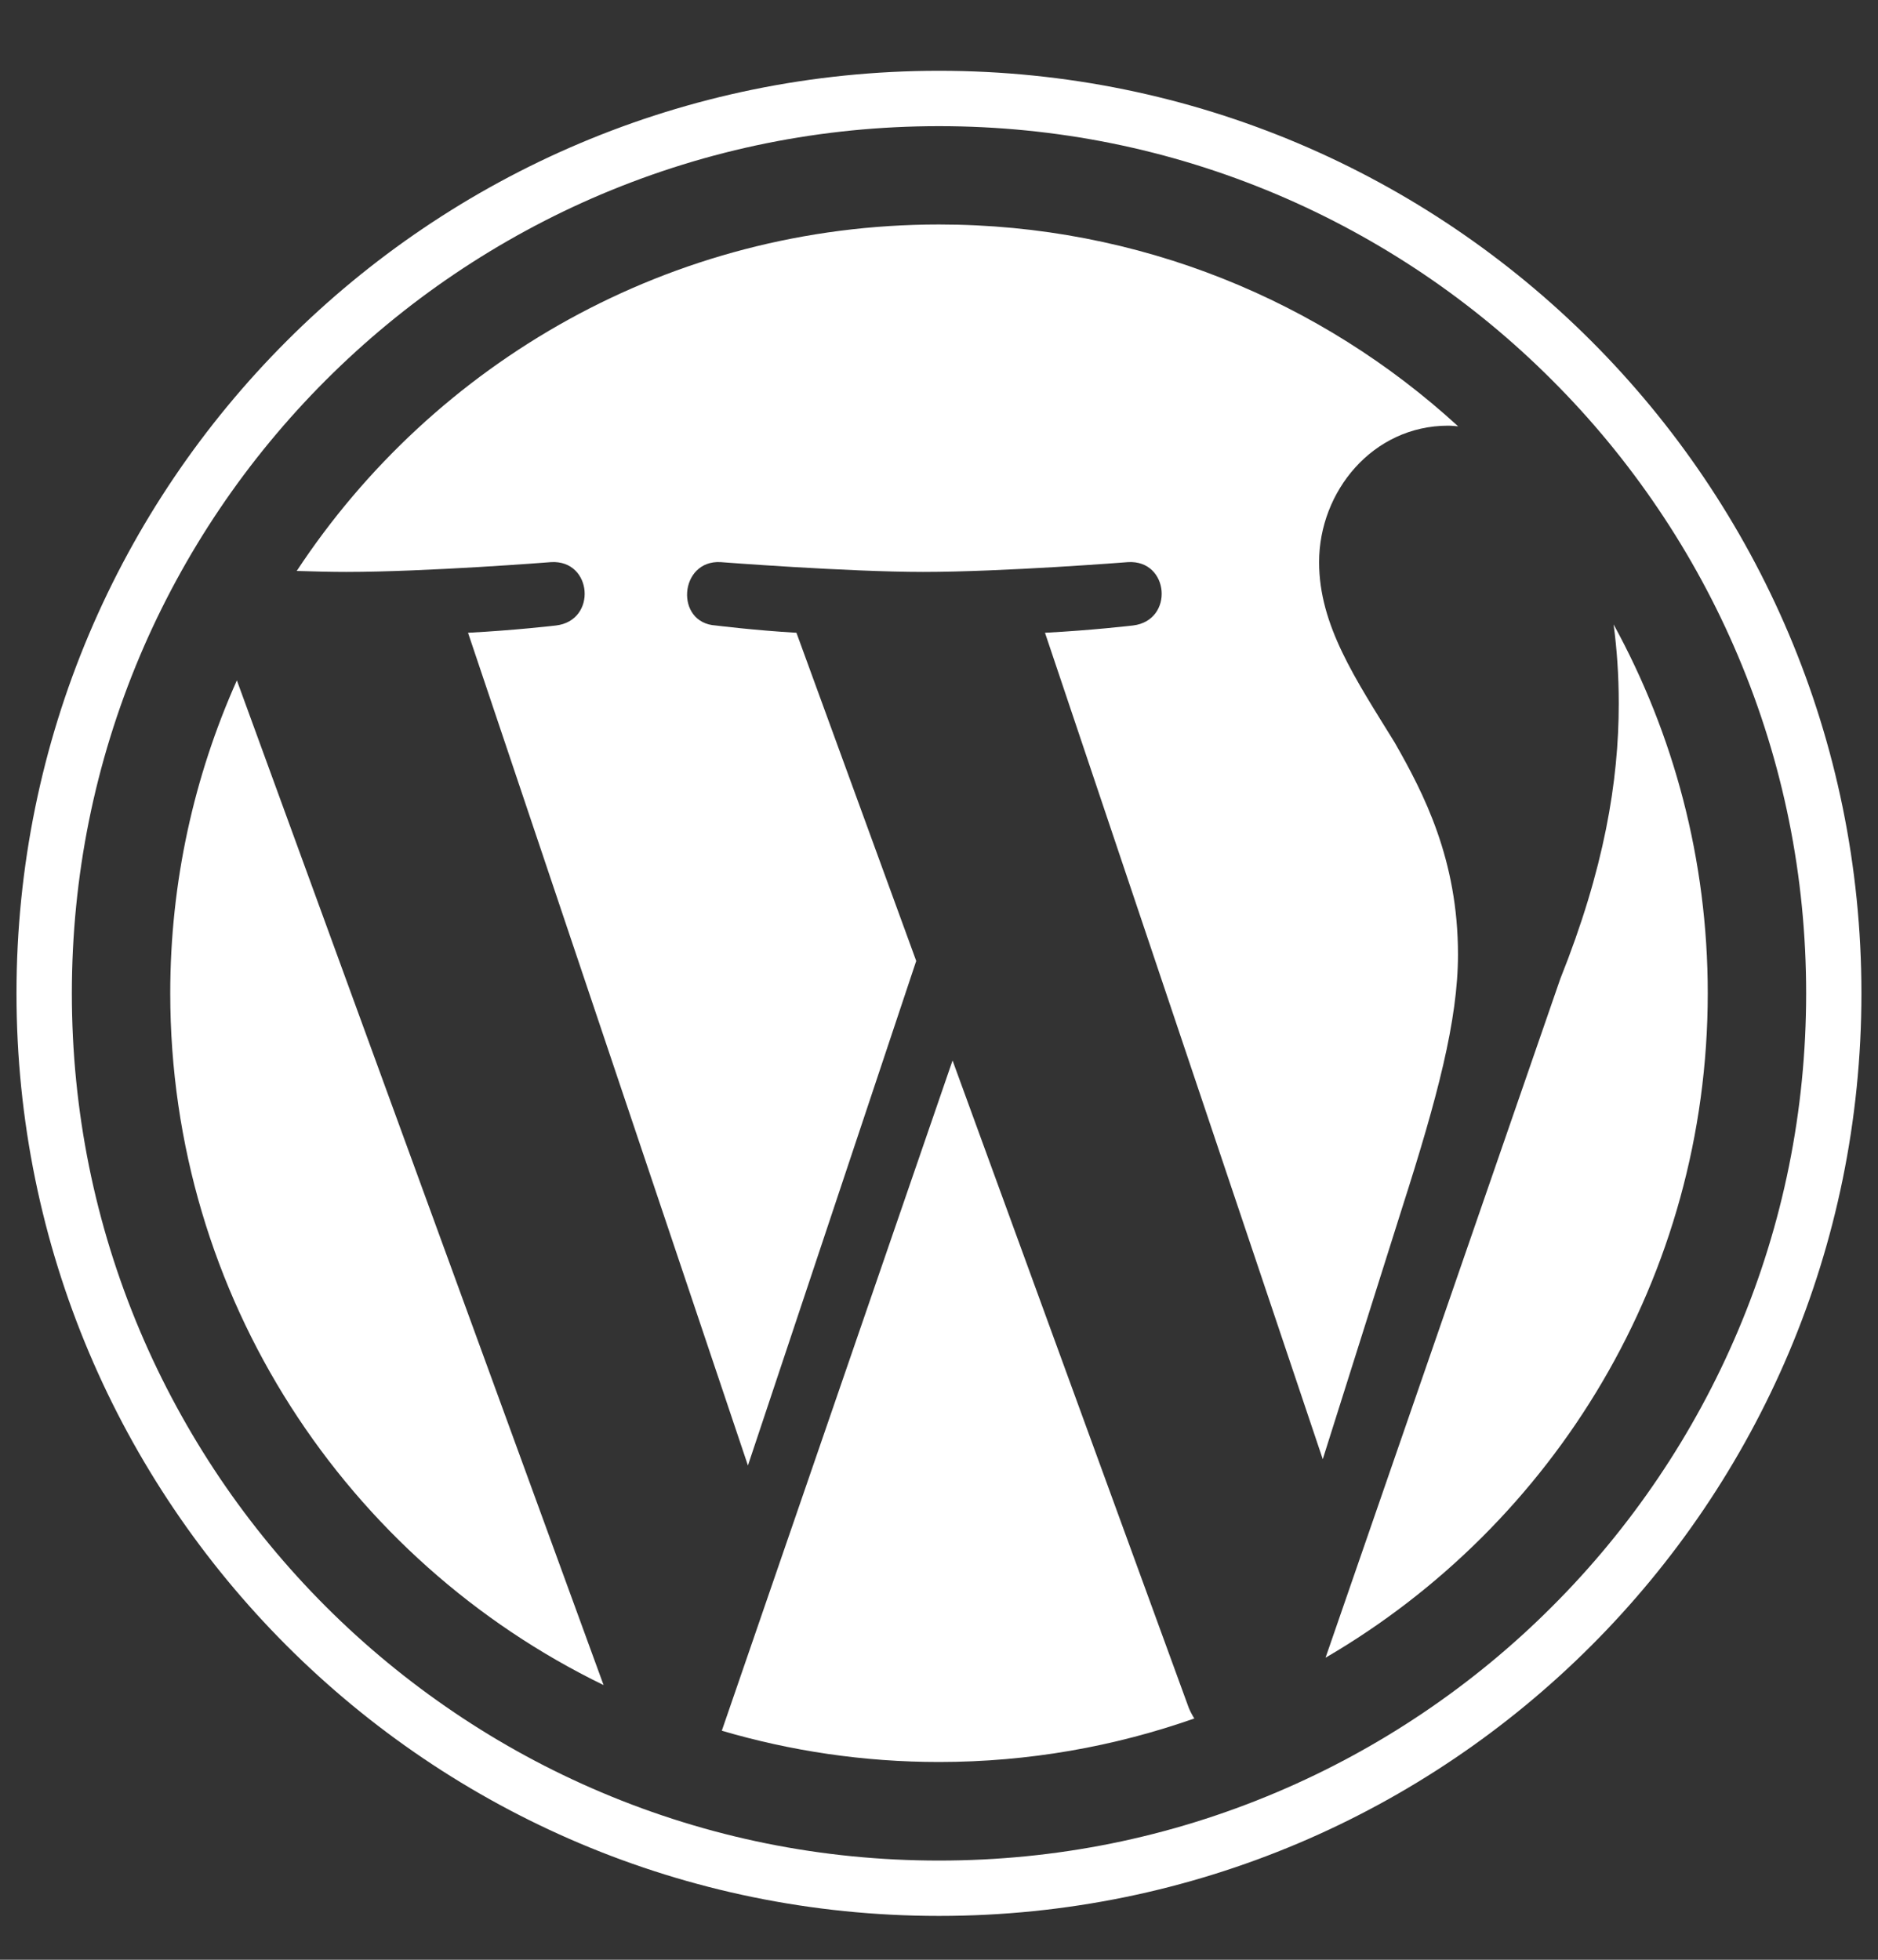
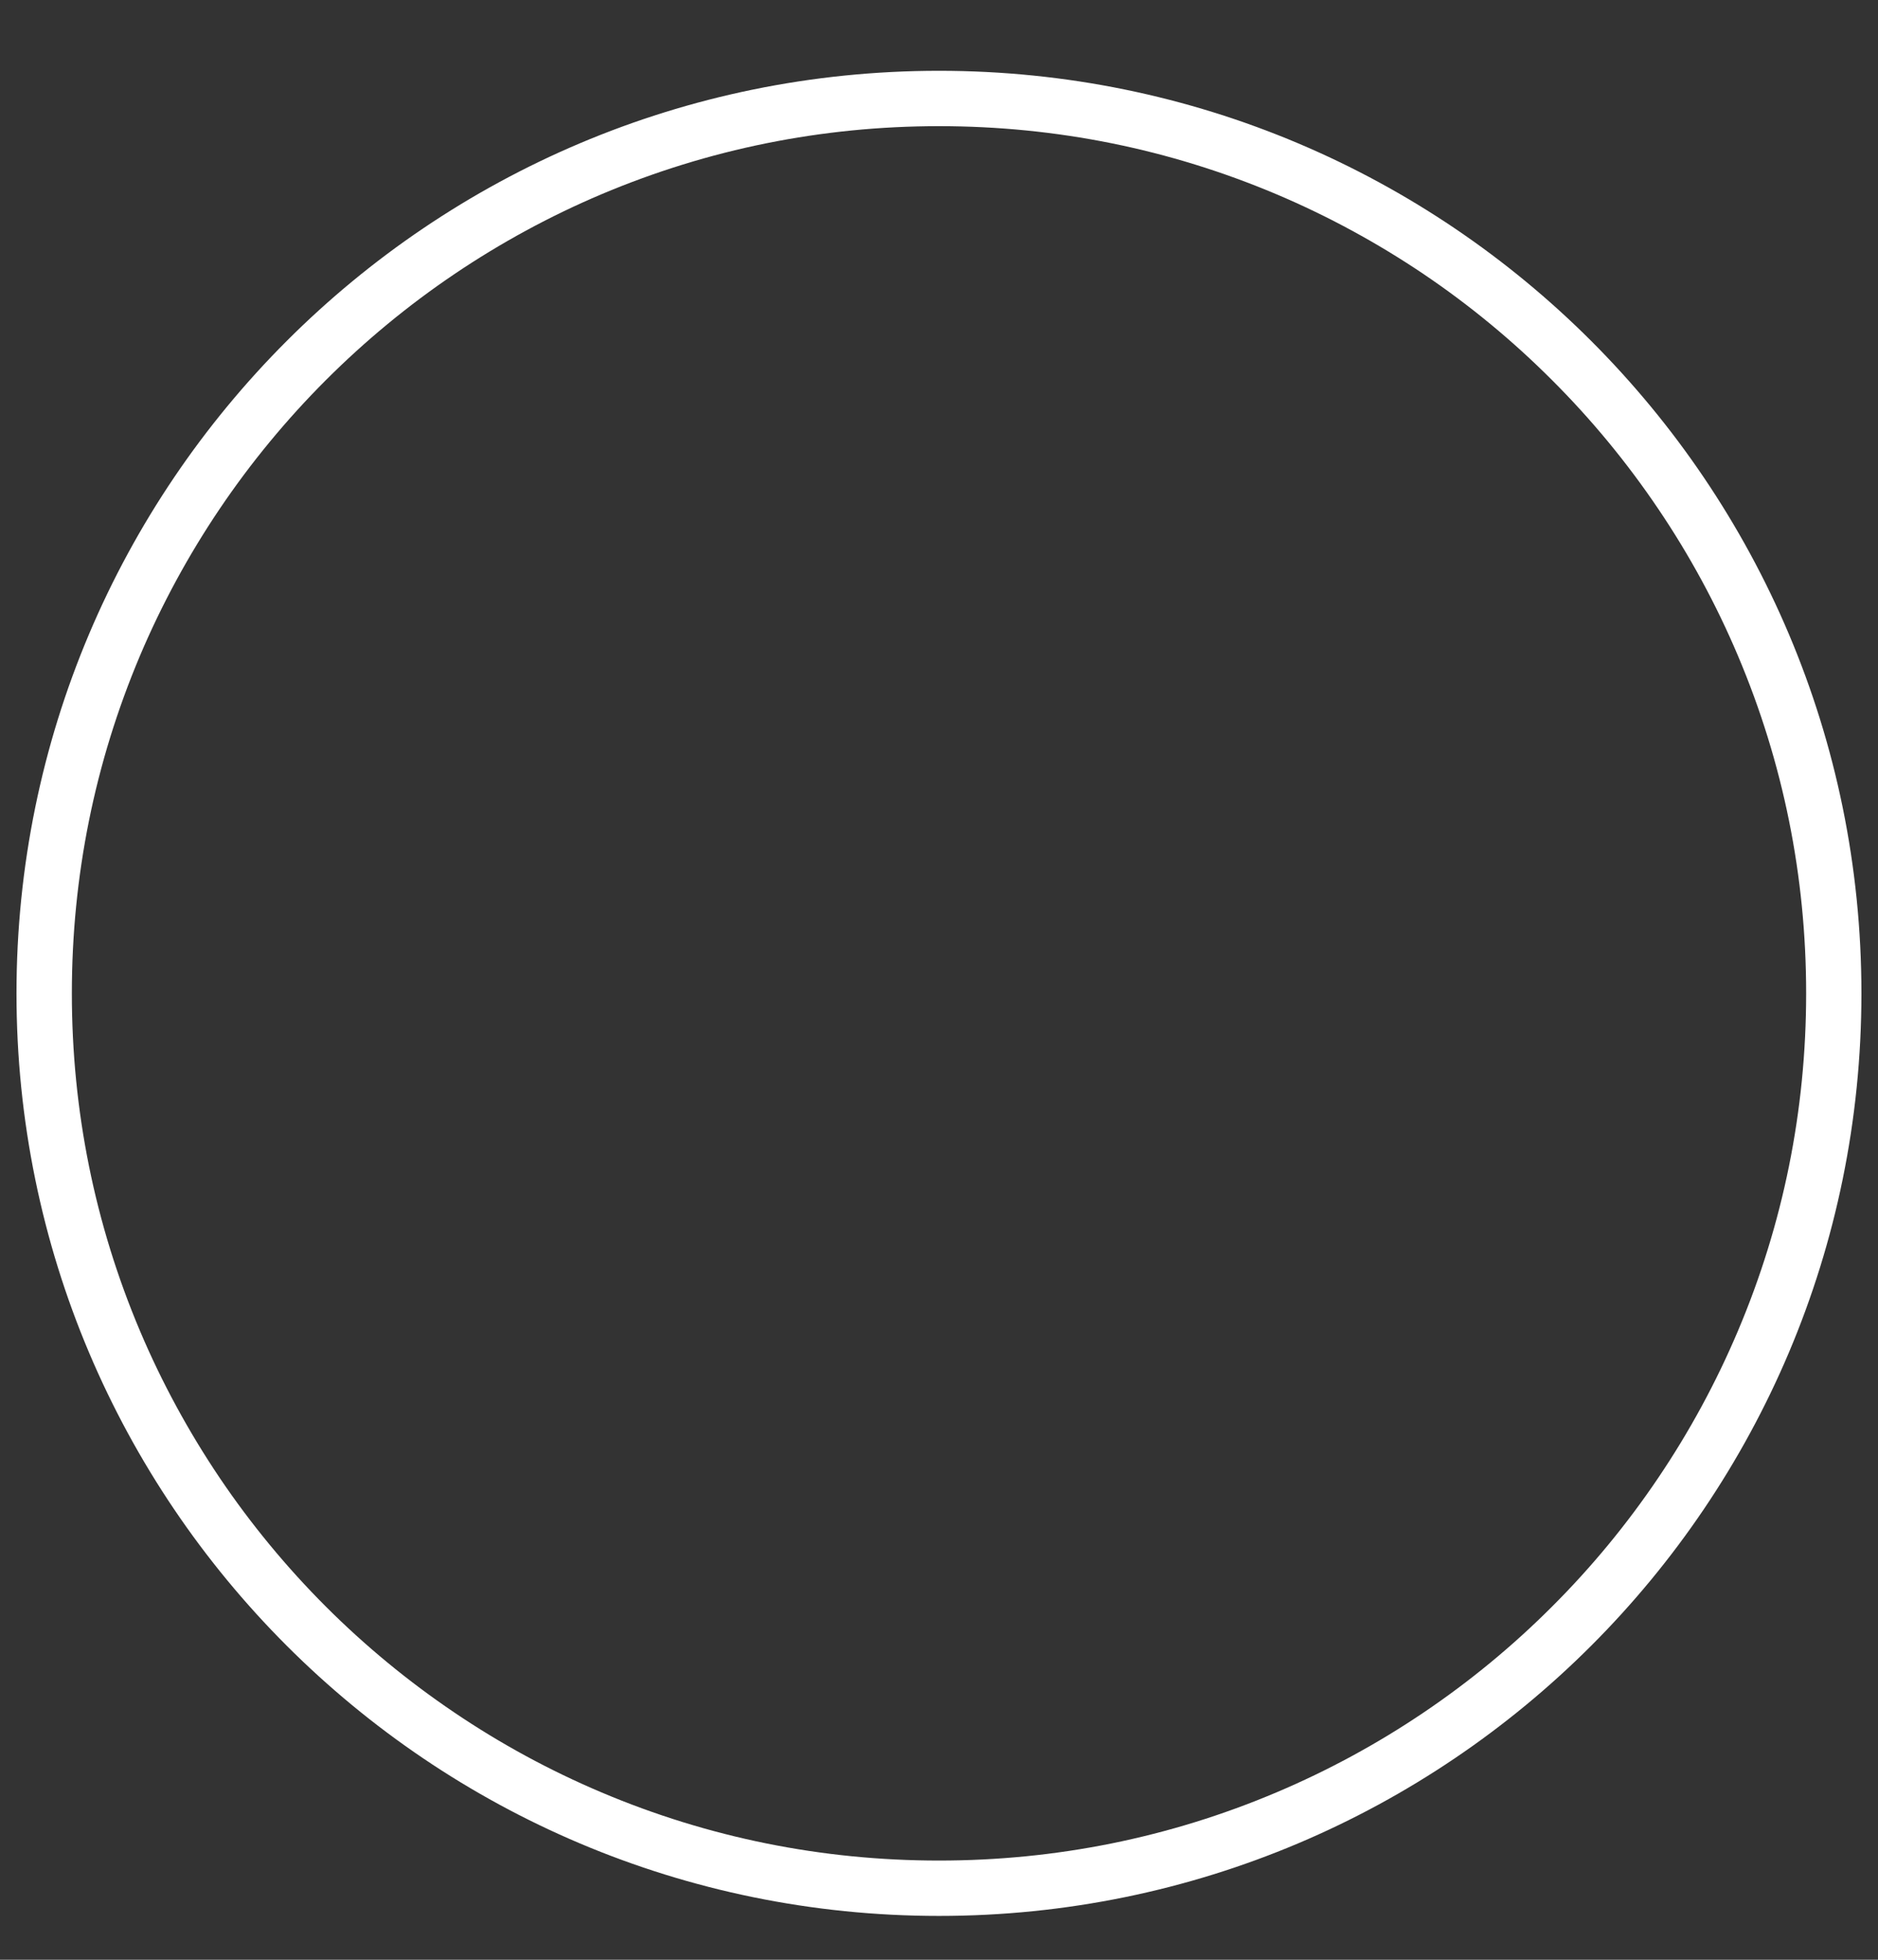
<svg xmlns="http://www.w3.org/2000/svg" width="23" height="24" viewBox="0 0 23 24" fill="none">
  <rect x="0" y="0" width="23" height="24" fill="#333333" stroke="none" />
  <path fill-rule="evenodd" clip-rule="evenodd" d="M11.5 0.867C5.26 0.867 0.202 5.925 0.202 12.165C0.202 18.404 5.26 23.463 11.5 23.463C17.739 23.463 22.797 18.404 22.797 12.165C22.797 5.925 17.739 0.867 11.5 0.867ZM11.5 1.545C12.934 1.545 14.325 1.826 15.633 2.379C16.262 2.645 16.869 2.975 17.437 3.358C18 3.738 18.529 4.175 19.009 4.656C19.49 5.136 19.926 5.665 20.306 6.228C20.69 6.795 21.019 7.402 21.285 8.031C21.839 9.34 22.12 10.731 22.12 12.165C22.12 13.599 21.839 14.99 21.285 16.298C21.019 16.927 20.69 17.534 20.306 18.102C19.926 18.665 19.49 19.194 19.009 19.674C18.529 20.155 18 20.591 17.437 20.971C16.869 21.355 16.262 21.684 15.633 21.95C14.325 22.504 12.934 22.785 11.5 22.785C10.066 22.785 8.675 22.504 7.366 21.95C6.737 21.684 6.13 21.355 5.563 20.971C5 20.591 4.471 20.155 3.99 19.674C3.51 19.194 3.073 18.665 2.693 18.102C2.31 17.534 1.98 16.927 1.714 16.298C1.161 14.99 0.88 13.599 0.88 12.165C0.88 10.731 1.161 9.34 1.714 8.031C1.98 7.402 2.31 6.795 2.693 6.228C3.073 5.665 3.51 5.136 3.99 4.656C4.471 4.175 5 3.738 5.563 3.358C6.13 2.975 6.737 2.645 7.366 2.379C8.675 1.826 10.066 1.545 11.5 1.545Z" fill="white" />
-   <path fill-rule="evenodd" clip-rule="evenodd" d="M19.762 7.647C19.802 7.947 19.825 8.268 19.825 8.615C19.825 9.57 19.646 10.644 19.109 11.987L16.234 20.301C19.033 18.669 20.915 15.637 20.915 12.163C20.915 10.527 20.497 8.988 19.762 7.647ZM11.666 12.987L8.84 21.195C9.684 21.443 10.576 21.578 11.5 21.578C12.597 21.578 13.648 21.389 14.627 21.045C14.602 21.005 14.578 20.962 14.559 20.915L11.666 12.987ZM17.856 11.689C17.856 10.525 17.438 9.719 17.08 9.092C16.602 8.316 16.155 7.66 16.155 6.884C16.155 6.019 16.811 5.213 17.736 5.213C17.778 5.213 17.817 5.218 17.858 5.221C16.183 3.686 13.951 2.749 11.5 2.749C8.211 2.749 5.317 4.437 3.634 6.992C3.855 6.999 4.063 7.004 4.24 7.004C5.224 7.004 6.749 6.884 6.749 6.884C7.256 6.854 7.316 7.6 6.809 7.66C6.809 7.66 6.299 7.72 5.732 7.749L9.16 17.947L11.221 11.768L9.754 7.749C9.247 7.72 8.767 7.66 8.767 7.66C8.259 7.63 8.319 6.854 8.826 6.884C8.826 6.884 10.381 7.004 11.306 7.004C12.29 7.004 13.815 6.884 13.815 6.884C14.323 6.854 14.383 7.6 13.875 7.66C13.875 7.66 13.365 7.72 12.798 7.749L16.2 17.87L17.172 14.792C17.603 13.447 17.856 12.494 17.856 11.689ZM2.085 12.163C2.085 15.89 4.251 19.11 7.392 20.636L2.901 8.332C2.378 9.503 2.085 10.799 2.085 12.163Z" fill="white" />
</svg>